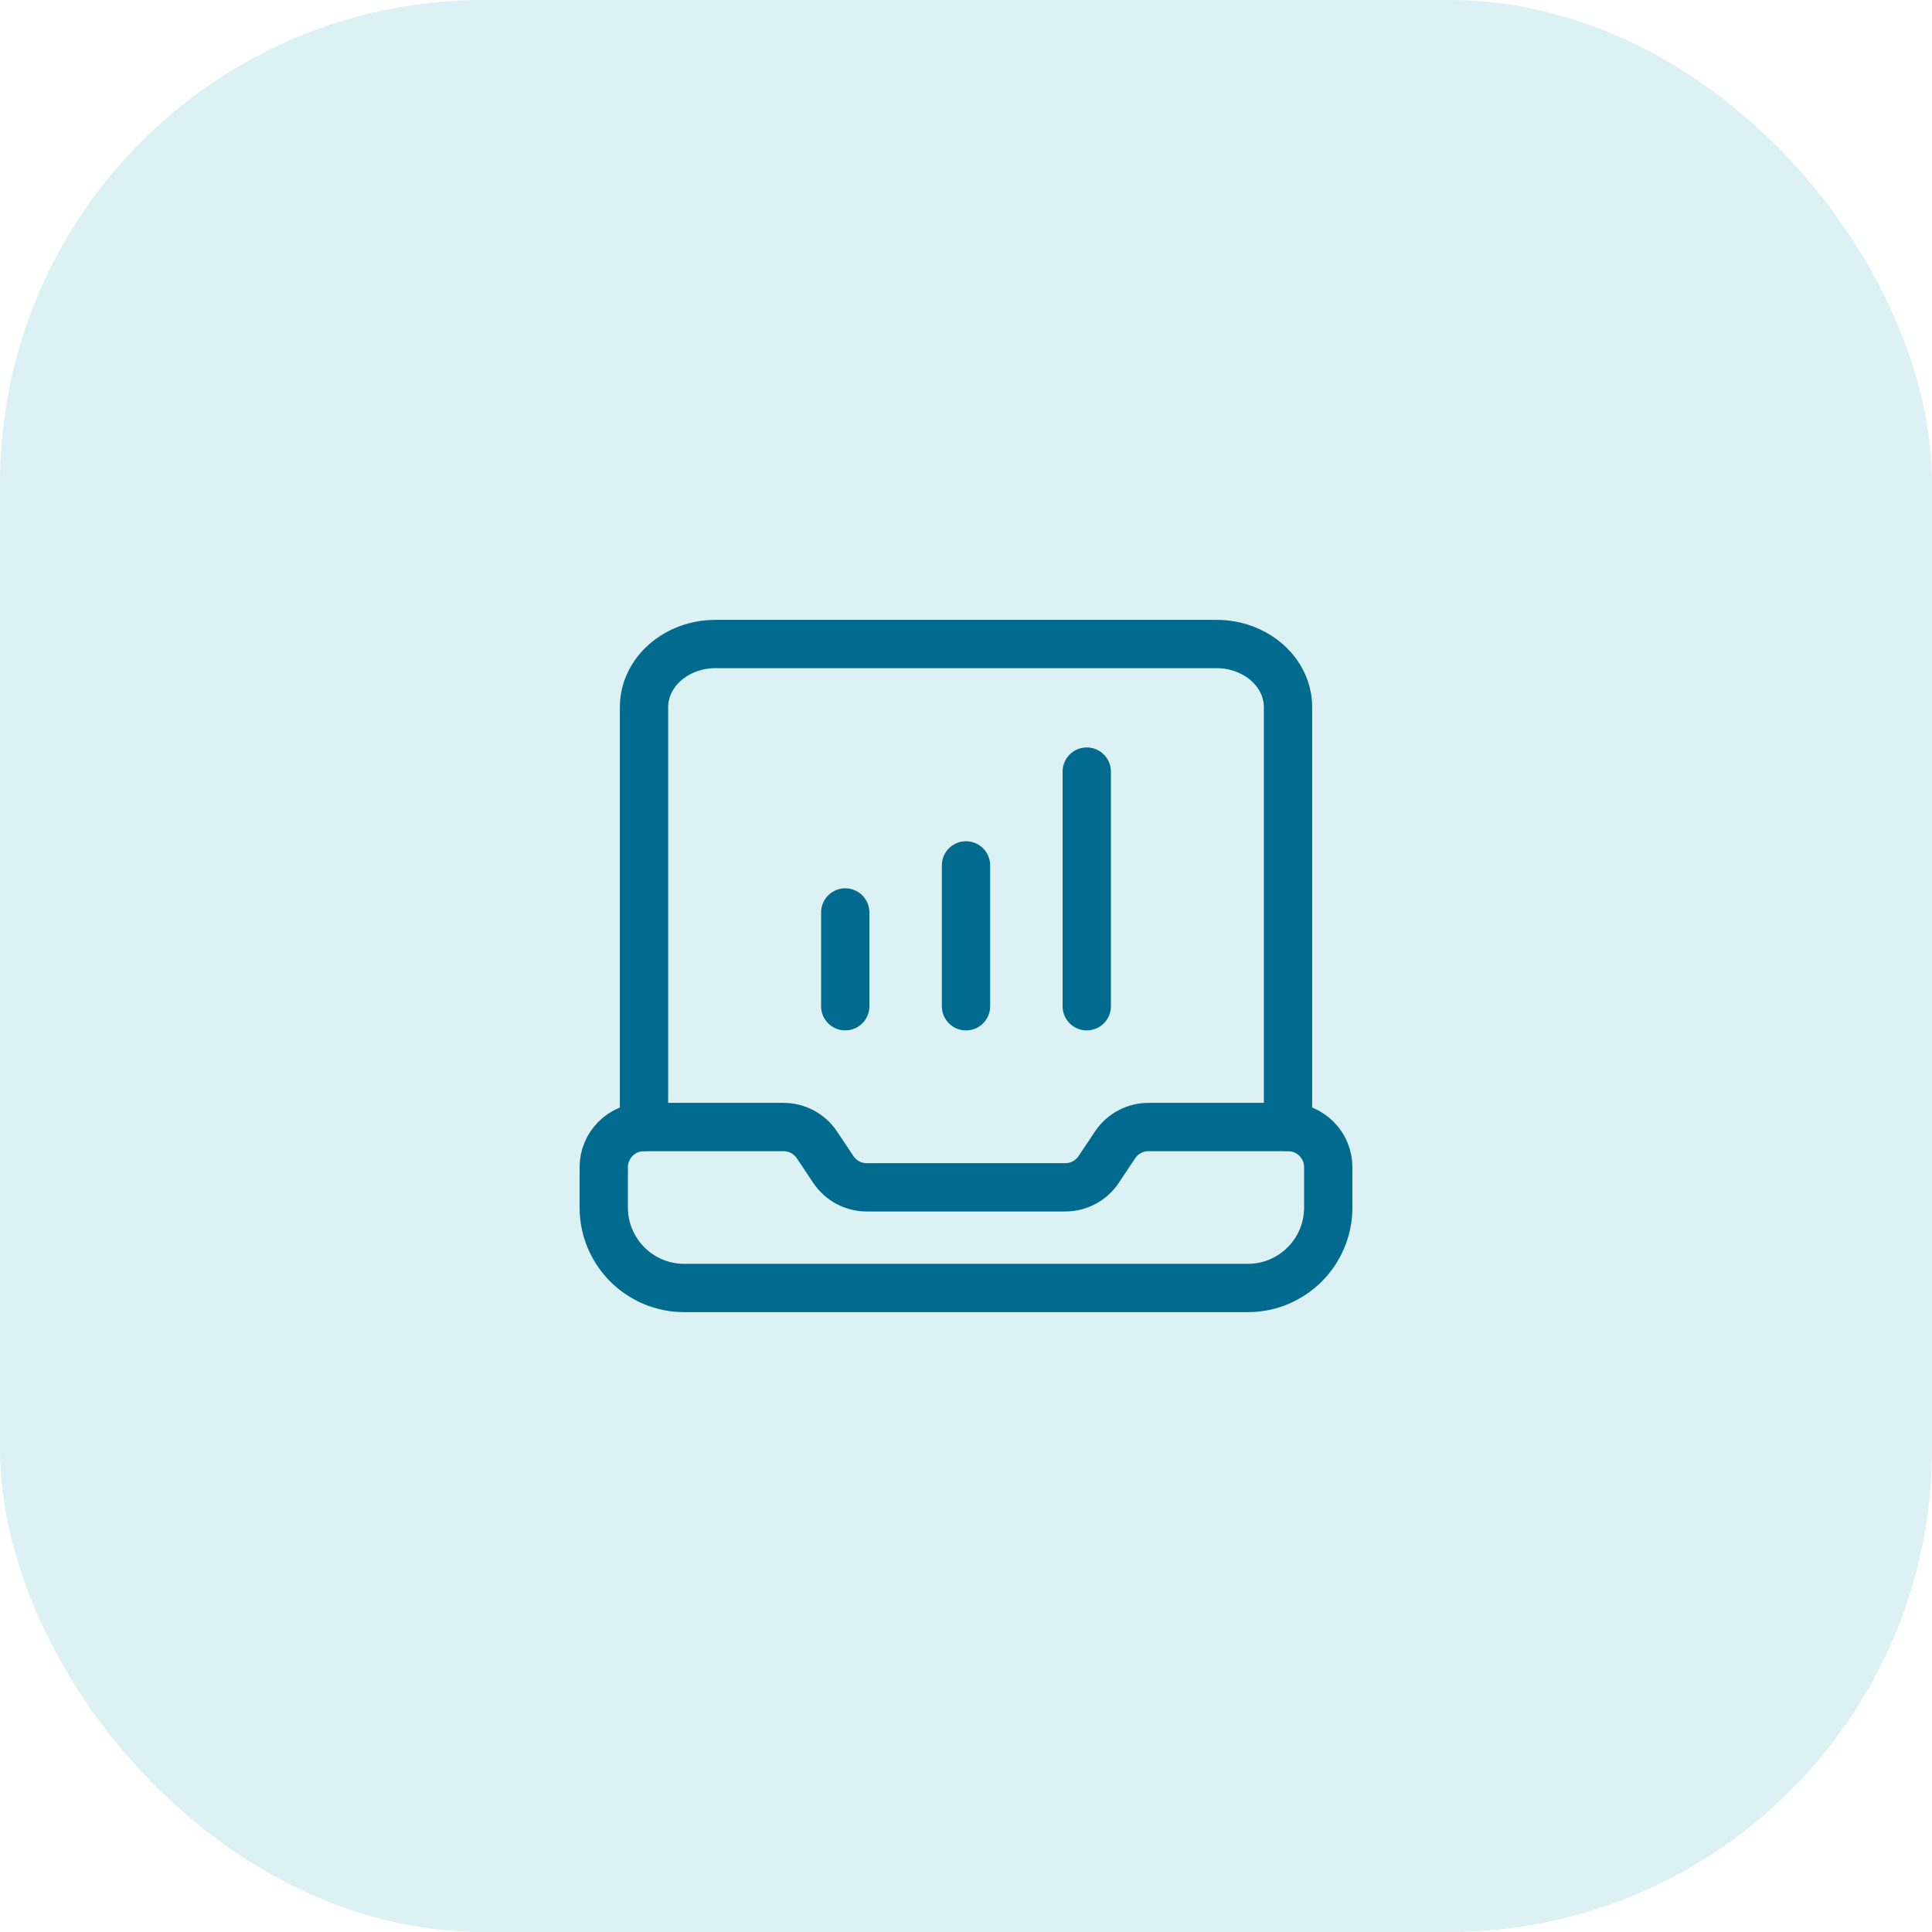
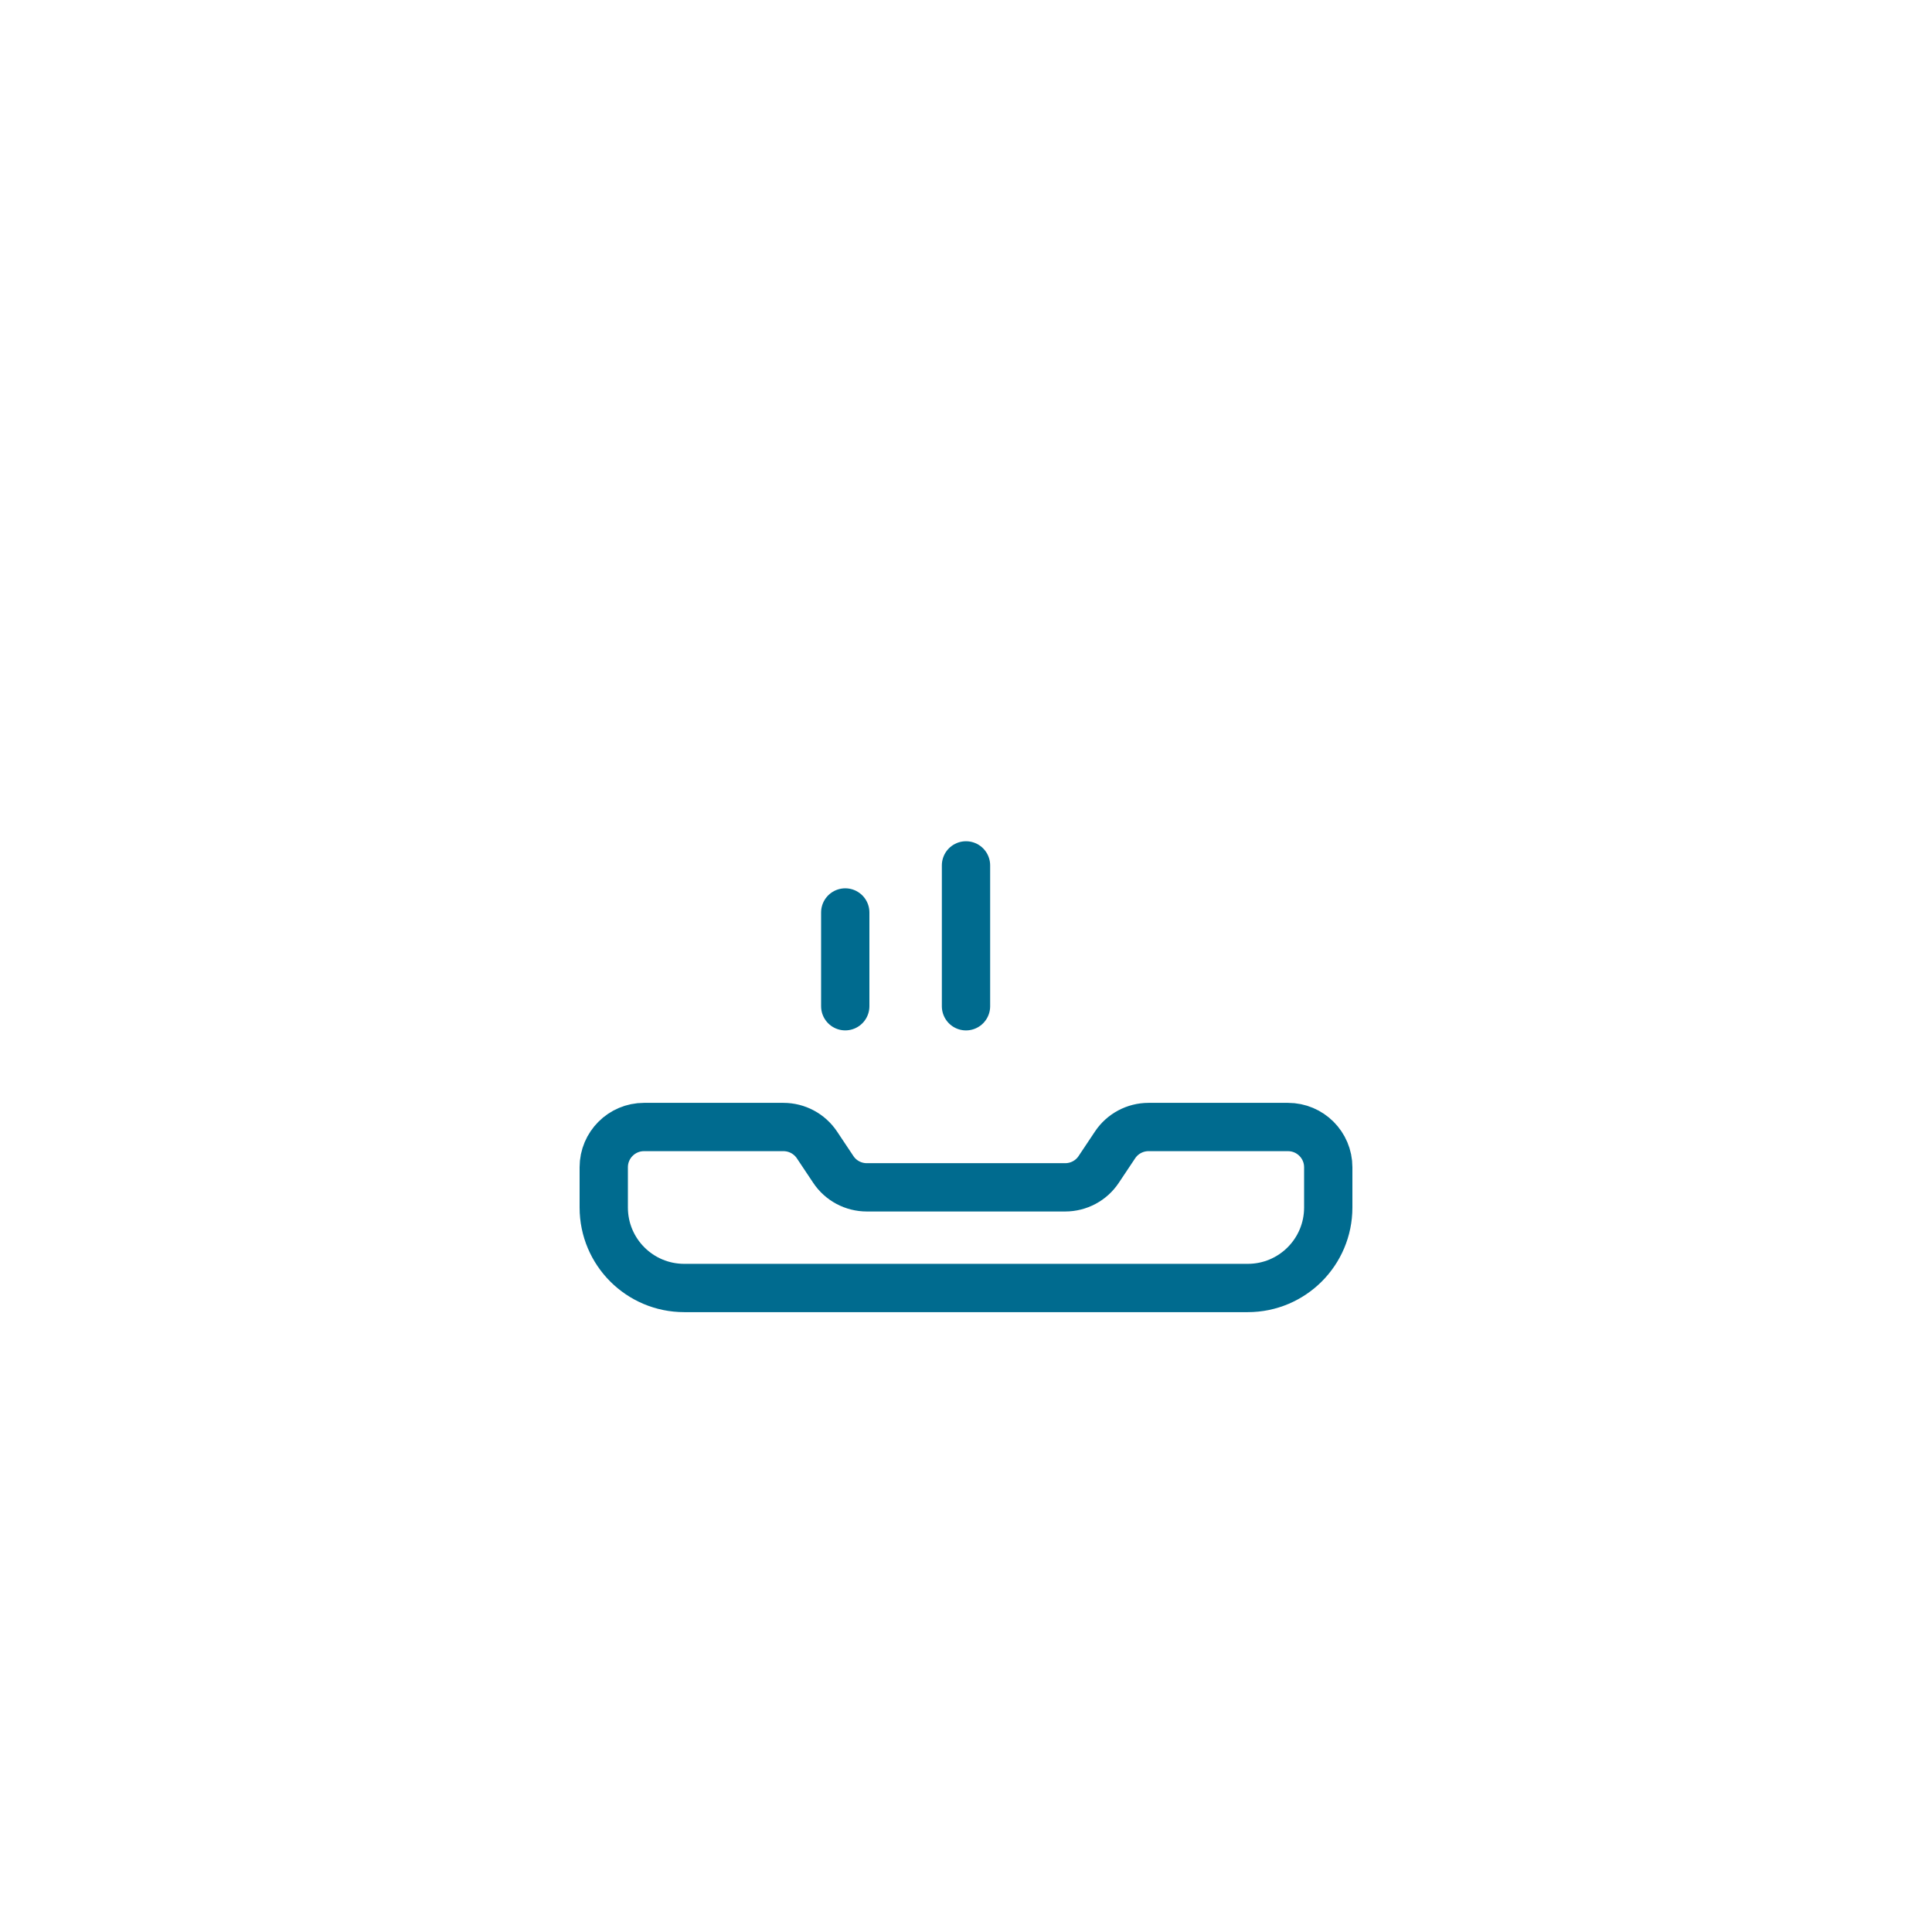
<svg xmlns="http://www.w3.org/2000/svg" width="80" height="80" viewBox="0 0 80 80" fill="none">
-   <rect opacity="0.2" width="80" height="80" rx="20" fill="#4EBDC7" />
  <path d="M53.333 46.667H47.558C47.002 46.667 46.48 46.945 46.172 47.408L45.495 48.423C45.187 48.887 44.665 49.165 44.108 49.165H35.892C35.335 49.165 34.813 48.887 34.505 48.423L33.828 47.408C33.518 46.945 32.998 46.667 32.44 46.667H26.667C25.747 46.667 25 47.413 25 48.333V50C25 51.842 26.492 53.333 28.333 53.333H51.667C53.508 53.333 55 51.842 55 50V48.333C55 47.413 54.253 46.667 53.333 46.667V46.667Z" stroke="#006B8F" stroke-width="2" stroke-linecap="round" stroke-linejoin="round" />
  <path d="M35 41.666V37.783" stroke="#006B8F" stroke-width="2" stroke-linecap="round" stroke-linejoin="round" />
  <path d="M40 41.667V35.834" stroke="#006B8F" stroke-width="2" stroke-linecap="round" stroke-linejoin="round" />
-   <path d="M45 41.667V31.95" stroke="#006B8F" stroke-width="2" stroke-linecap="round" stroke-linejoin="round" />
-   <path d="M53.334 46.667V29.285C53.334 27.838 52.007 26.667 50.37 26.667H29.63C27.994 26.667 26.667 27.838 26.667 29.285V46.667" stroke="#006B8F" stroke-width="2" stroke-linecap="round" stroke-linejoin="round" />
</svg>